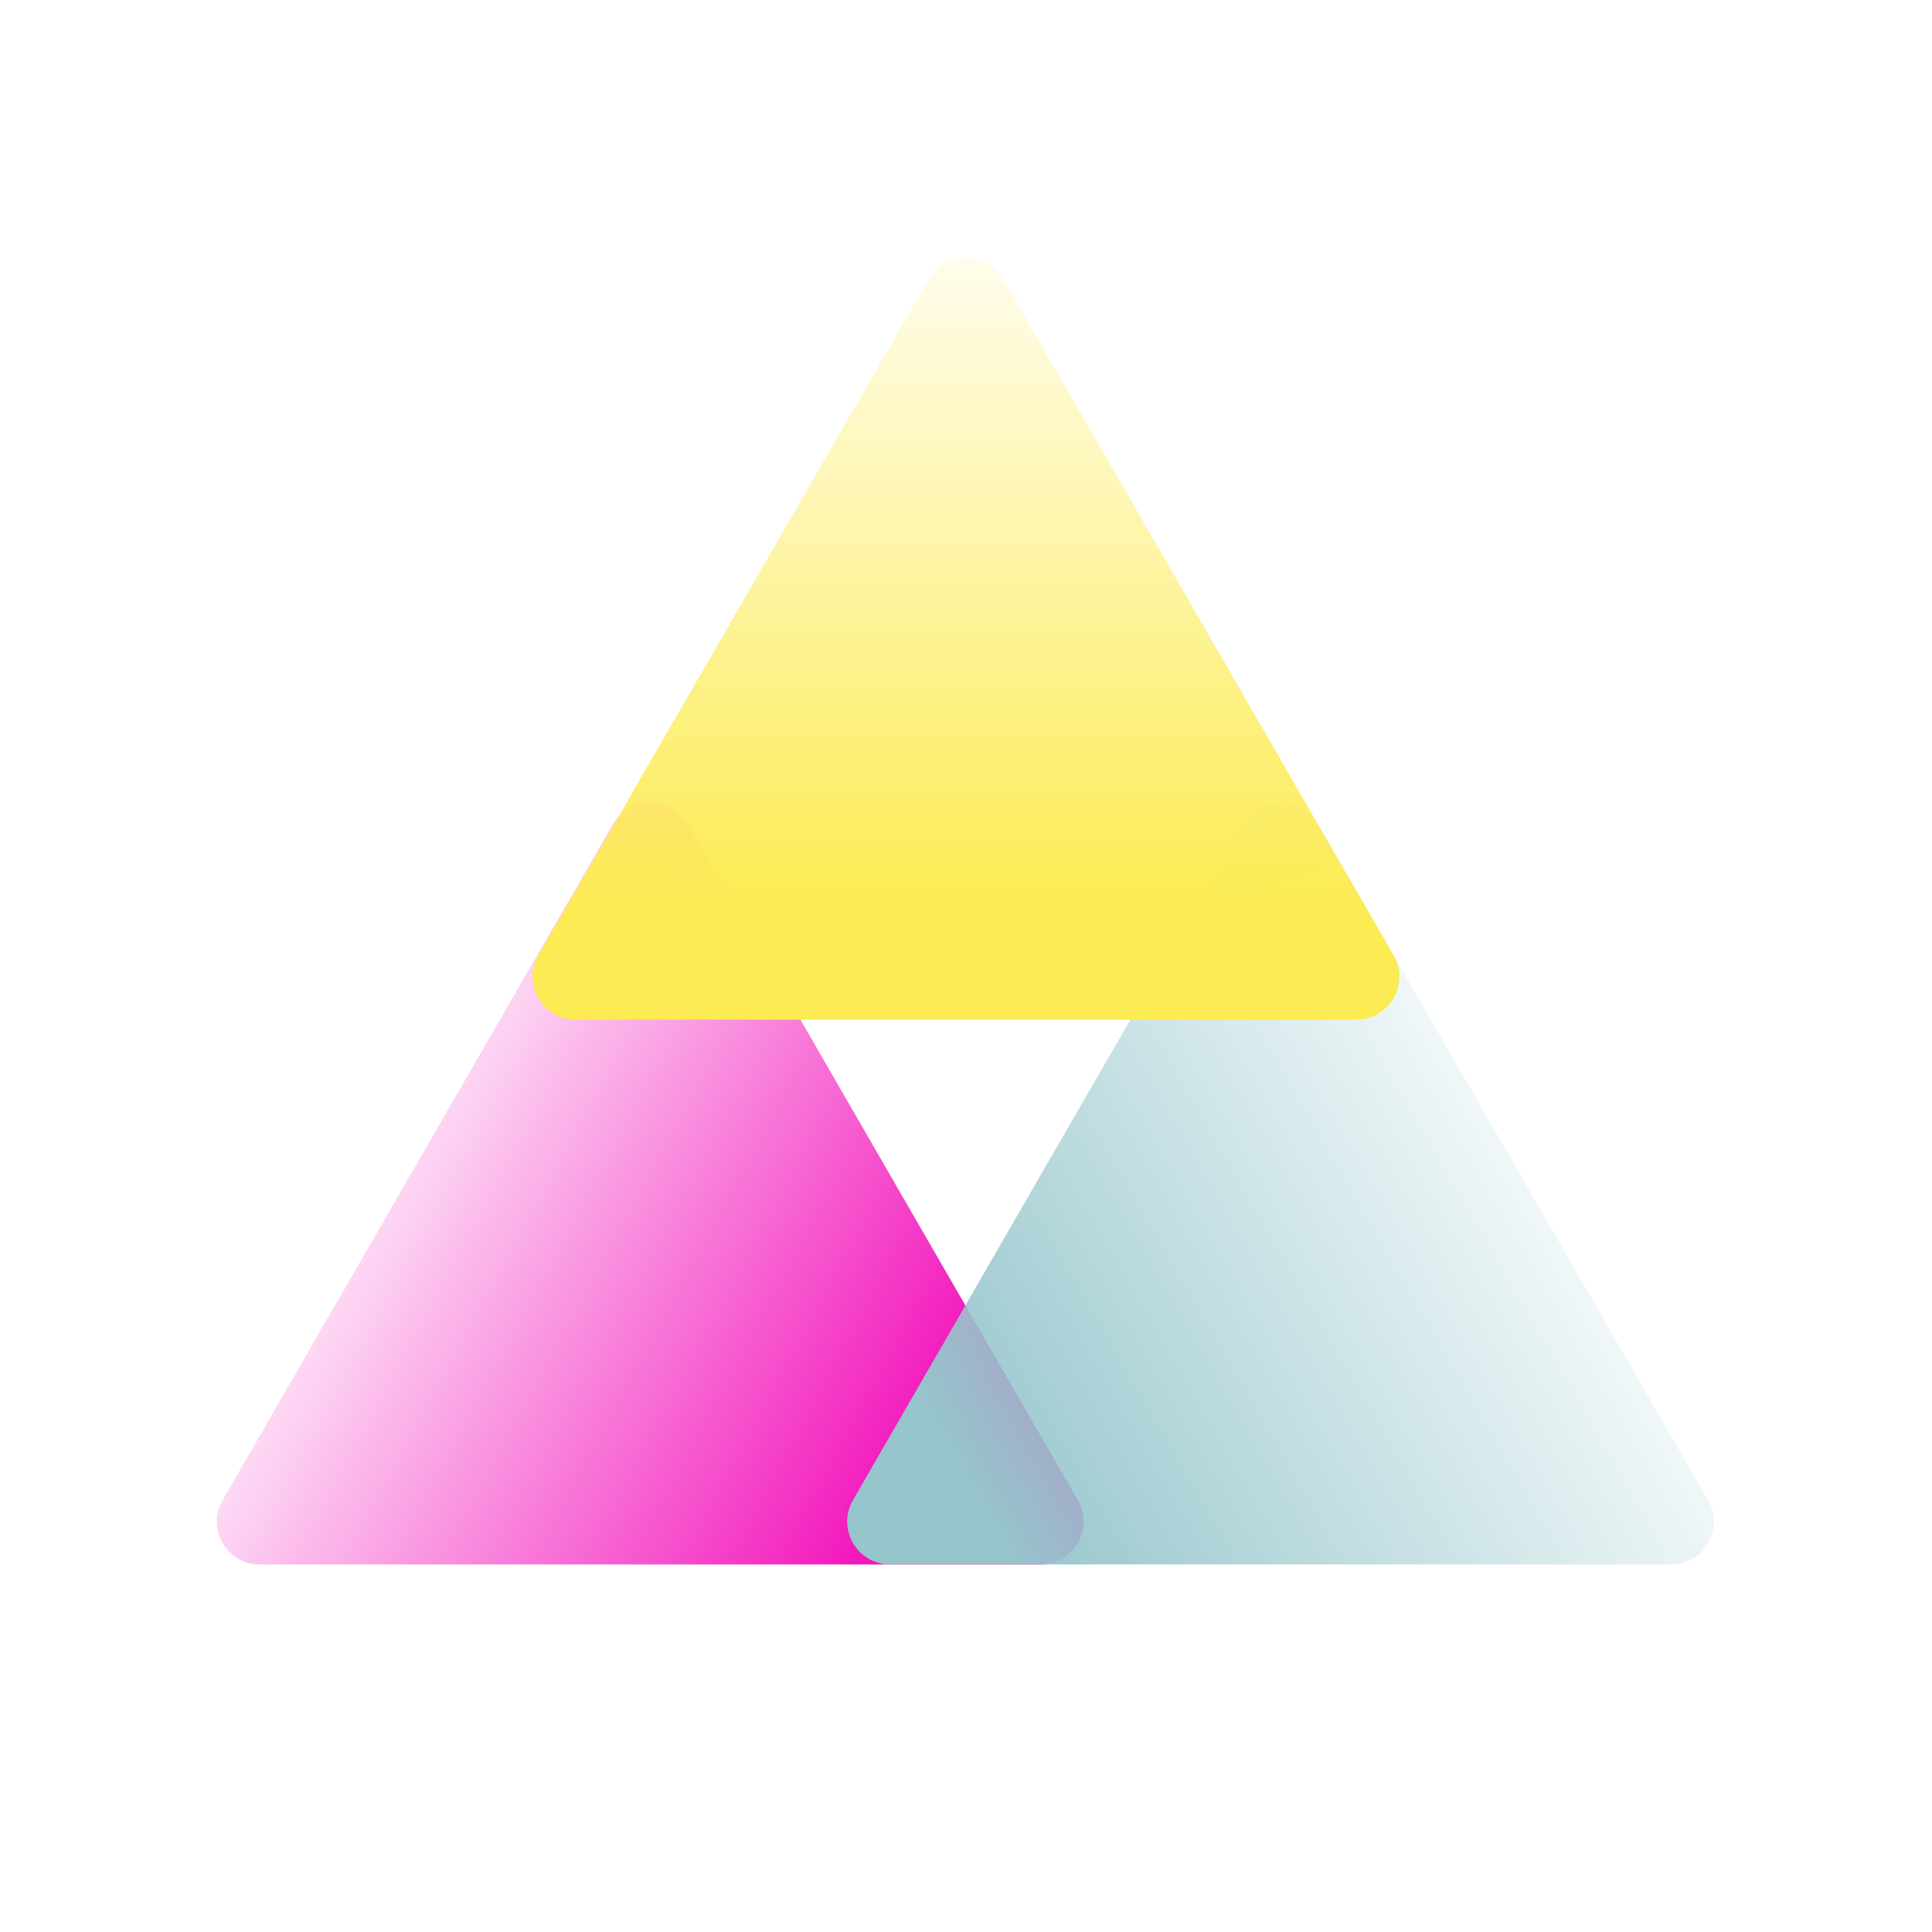
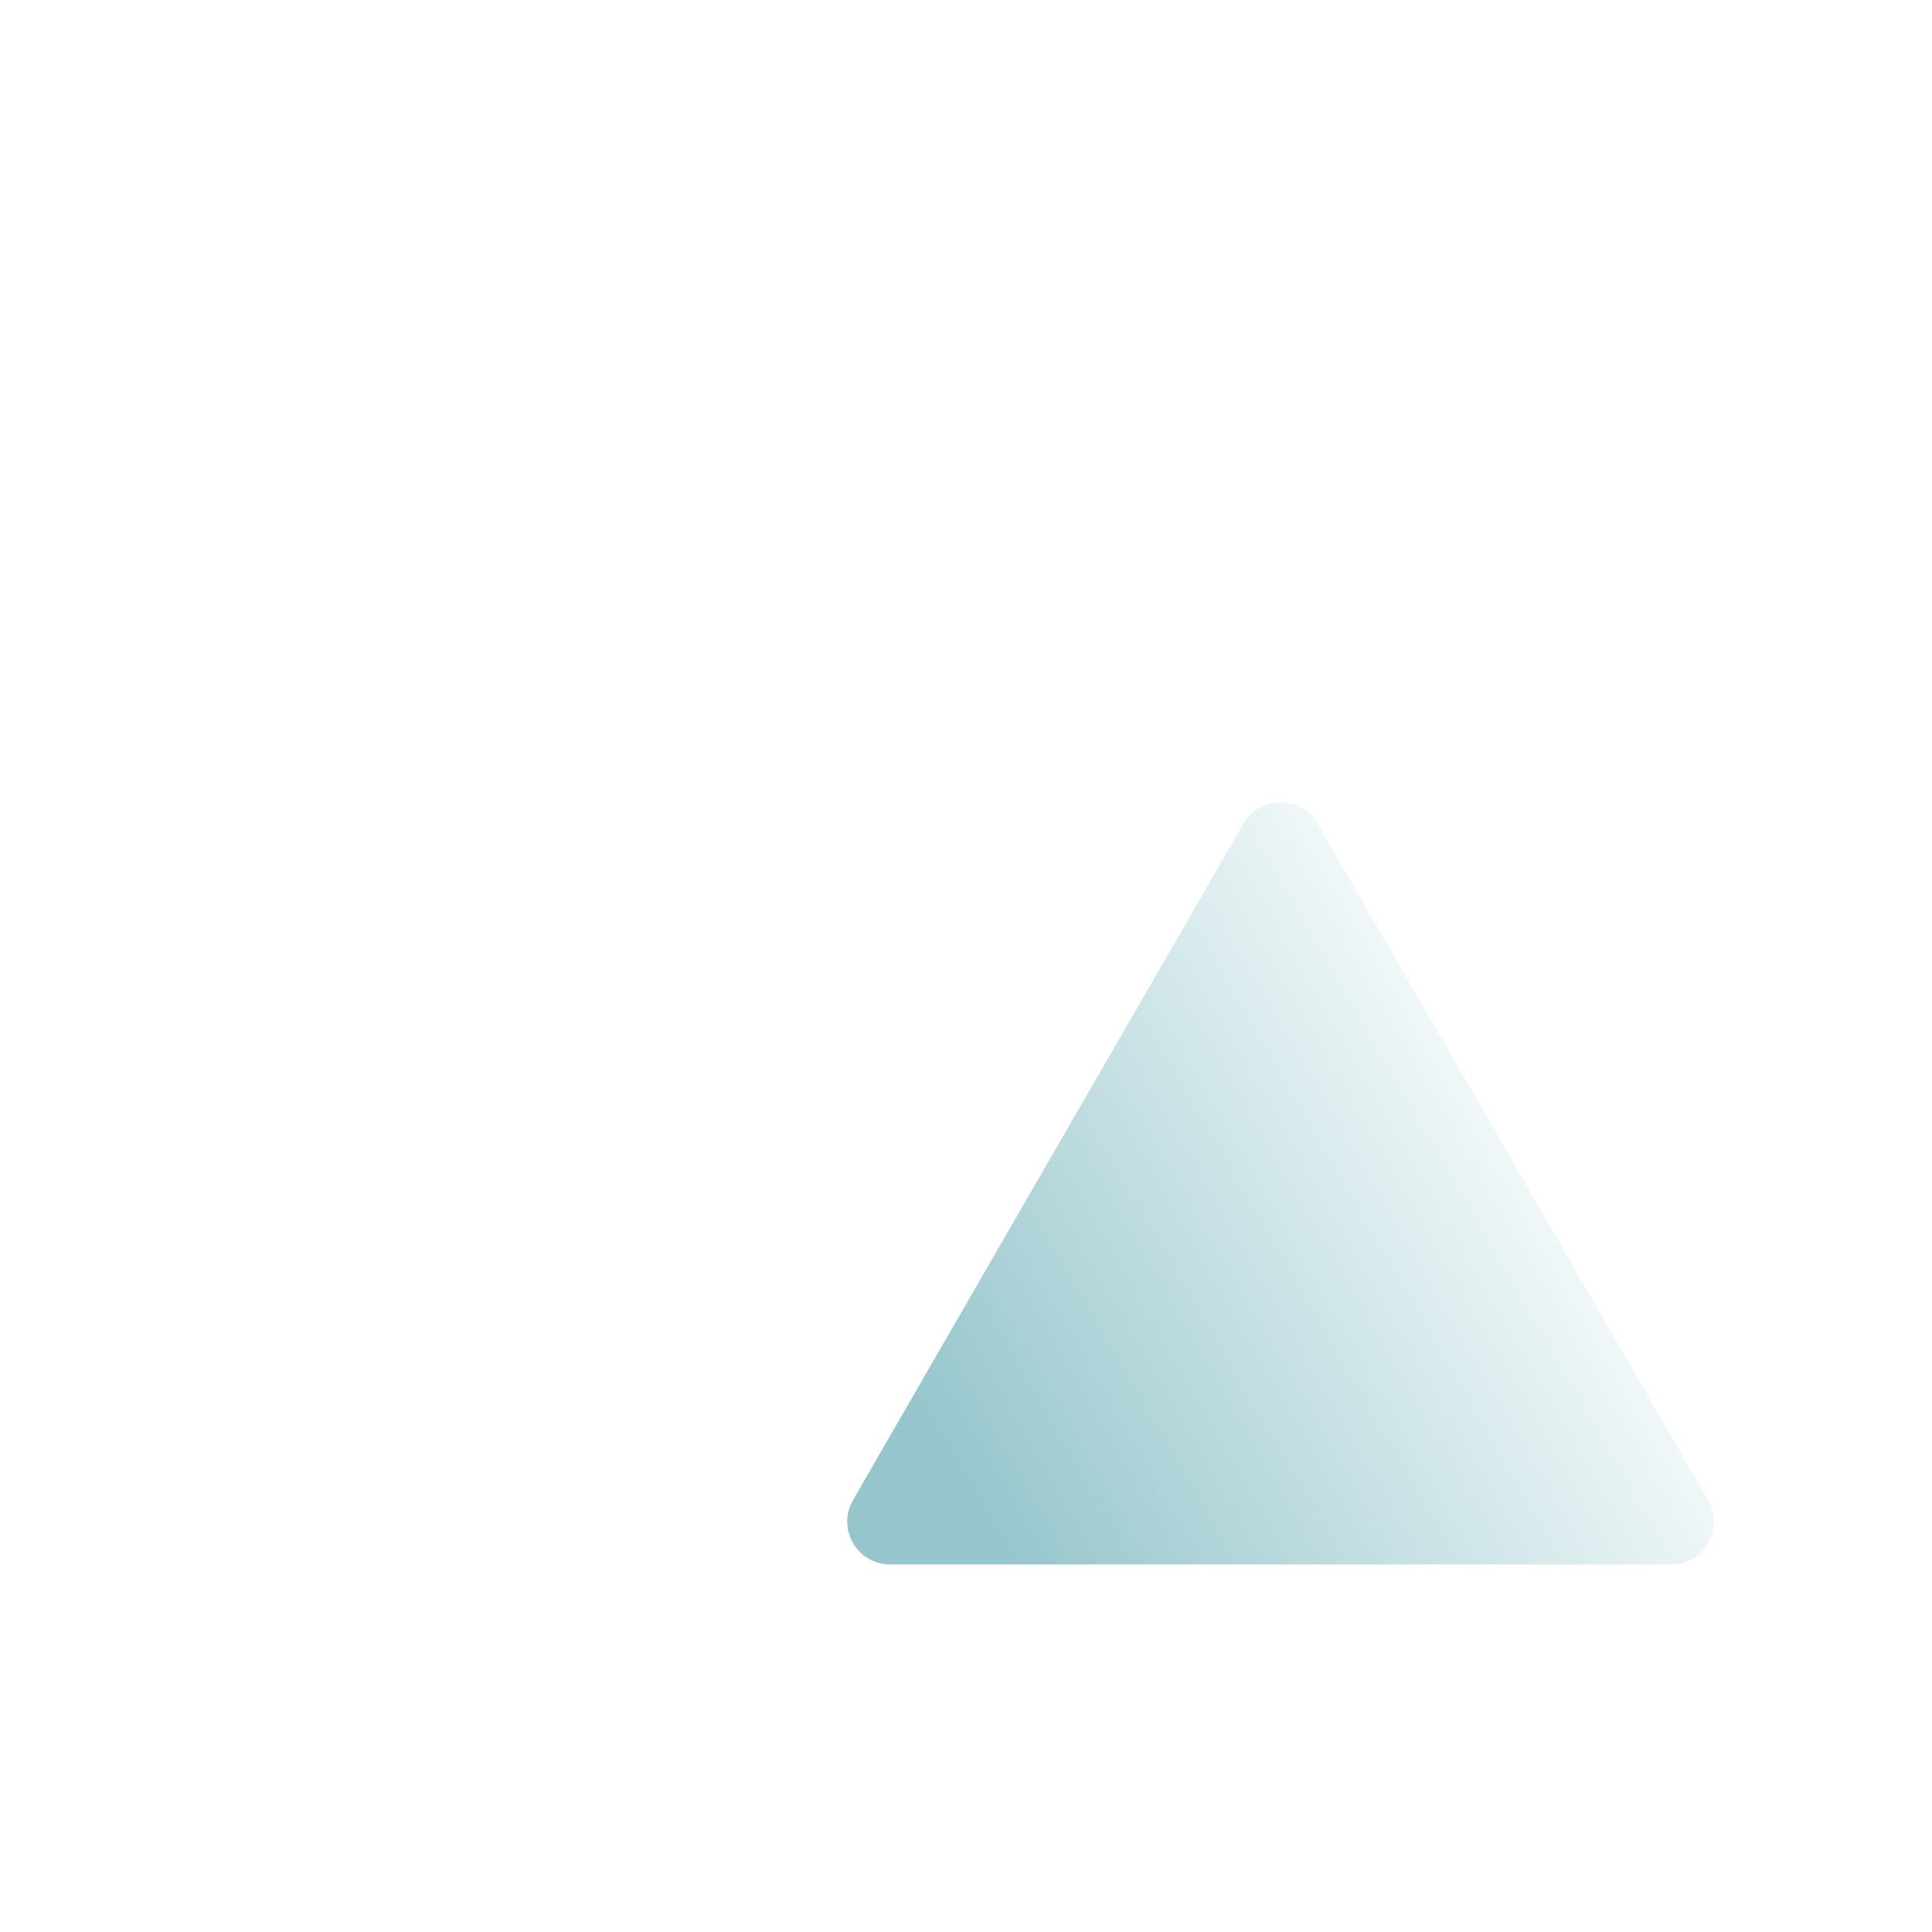
<svg xmlns="http://www.w3.org/2000/svg" width="135" height="135" viewBox="0 0 135 135" fill="none">
  <g style="mix-blend-mode:multiply">
-     <path d="M42.834 57.568C43.989 55.568 46.875 55.568 48.03 57.568L75.31 104.818C76.465 106.818 75.021 109.318 72.712 109.318H18.152C15.843 109.318 14.399 106.818 15.554 104.818L42.834 57.568Z" fill="url(#paint0_linear_682_3262)" />
-   </g>
+     </g>
  <g style="mix-blend-mode:multiply">
    <path d="M86.884 57.568C88.039 55.568 90.926 55.568 92.081 57.568L119.36 104.818C120.515 106.818 119.072 109.318 116.762 109.318H62.203C59.893 109.318 58.45 106.818 59.605 104.818L86.884 57.568Z" fill="url(#paint1_linear_682_3262)" />
  </g>
  <g style="mix-blend-mode:multiply">
-     <path d="M64.902 19.5C66.057 17.5 68.943 17.5 70.098 19.5L97.378 66.75C98.533 68.75 97.089 71.25 94.78 71.25H40.22C37.911 71.25 36.467 68.75 37.622 66.75L64.902 19.5Z" fill="url(#paint2_linear_682_3262)" />
-   </g>
+     </g>
  <defs>
    <linearGradient id="paint0_linear_682_3262" x1="67.016" y1="102.74" x2="21.113" y2="77.89" gradientUnits="userSpaceOnUse">
      <stop stop-color="#F208B8" />
      <stop offset="1" stop-color="#F208B8" stop-opacity="0" />
    </linearGradient>
    <linearGradient id="paint1_linear_682_3262" x1="67.386" y1="103.775" x2="112.254" y2="77.89" gradientUnits="userSpaceOnUse">
      <stop stop-color="#96C6CC" />
      <stop offset="1" stop-color="#96C6CC" stop-opacity="0" />
    </linearGradient>
    <linearGradient id="paint2_linear_682_3262" x1="67.5" y1="12.353" x2="67.5" y2="63.49" gradientUnits="userSpaceOnUse">
      <stop stop-color="#FCEB52" stop-opacity="0" />
      <stop offset="1" stop-color="#FCEB52" />
    </linearGradient>
  </defs>
</svg>